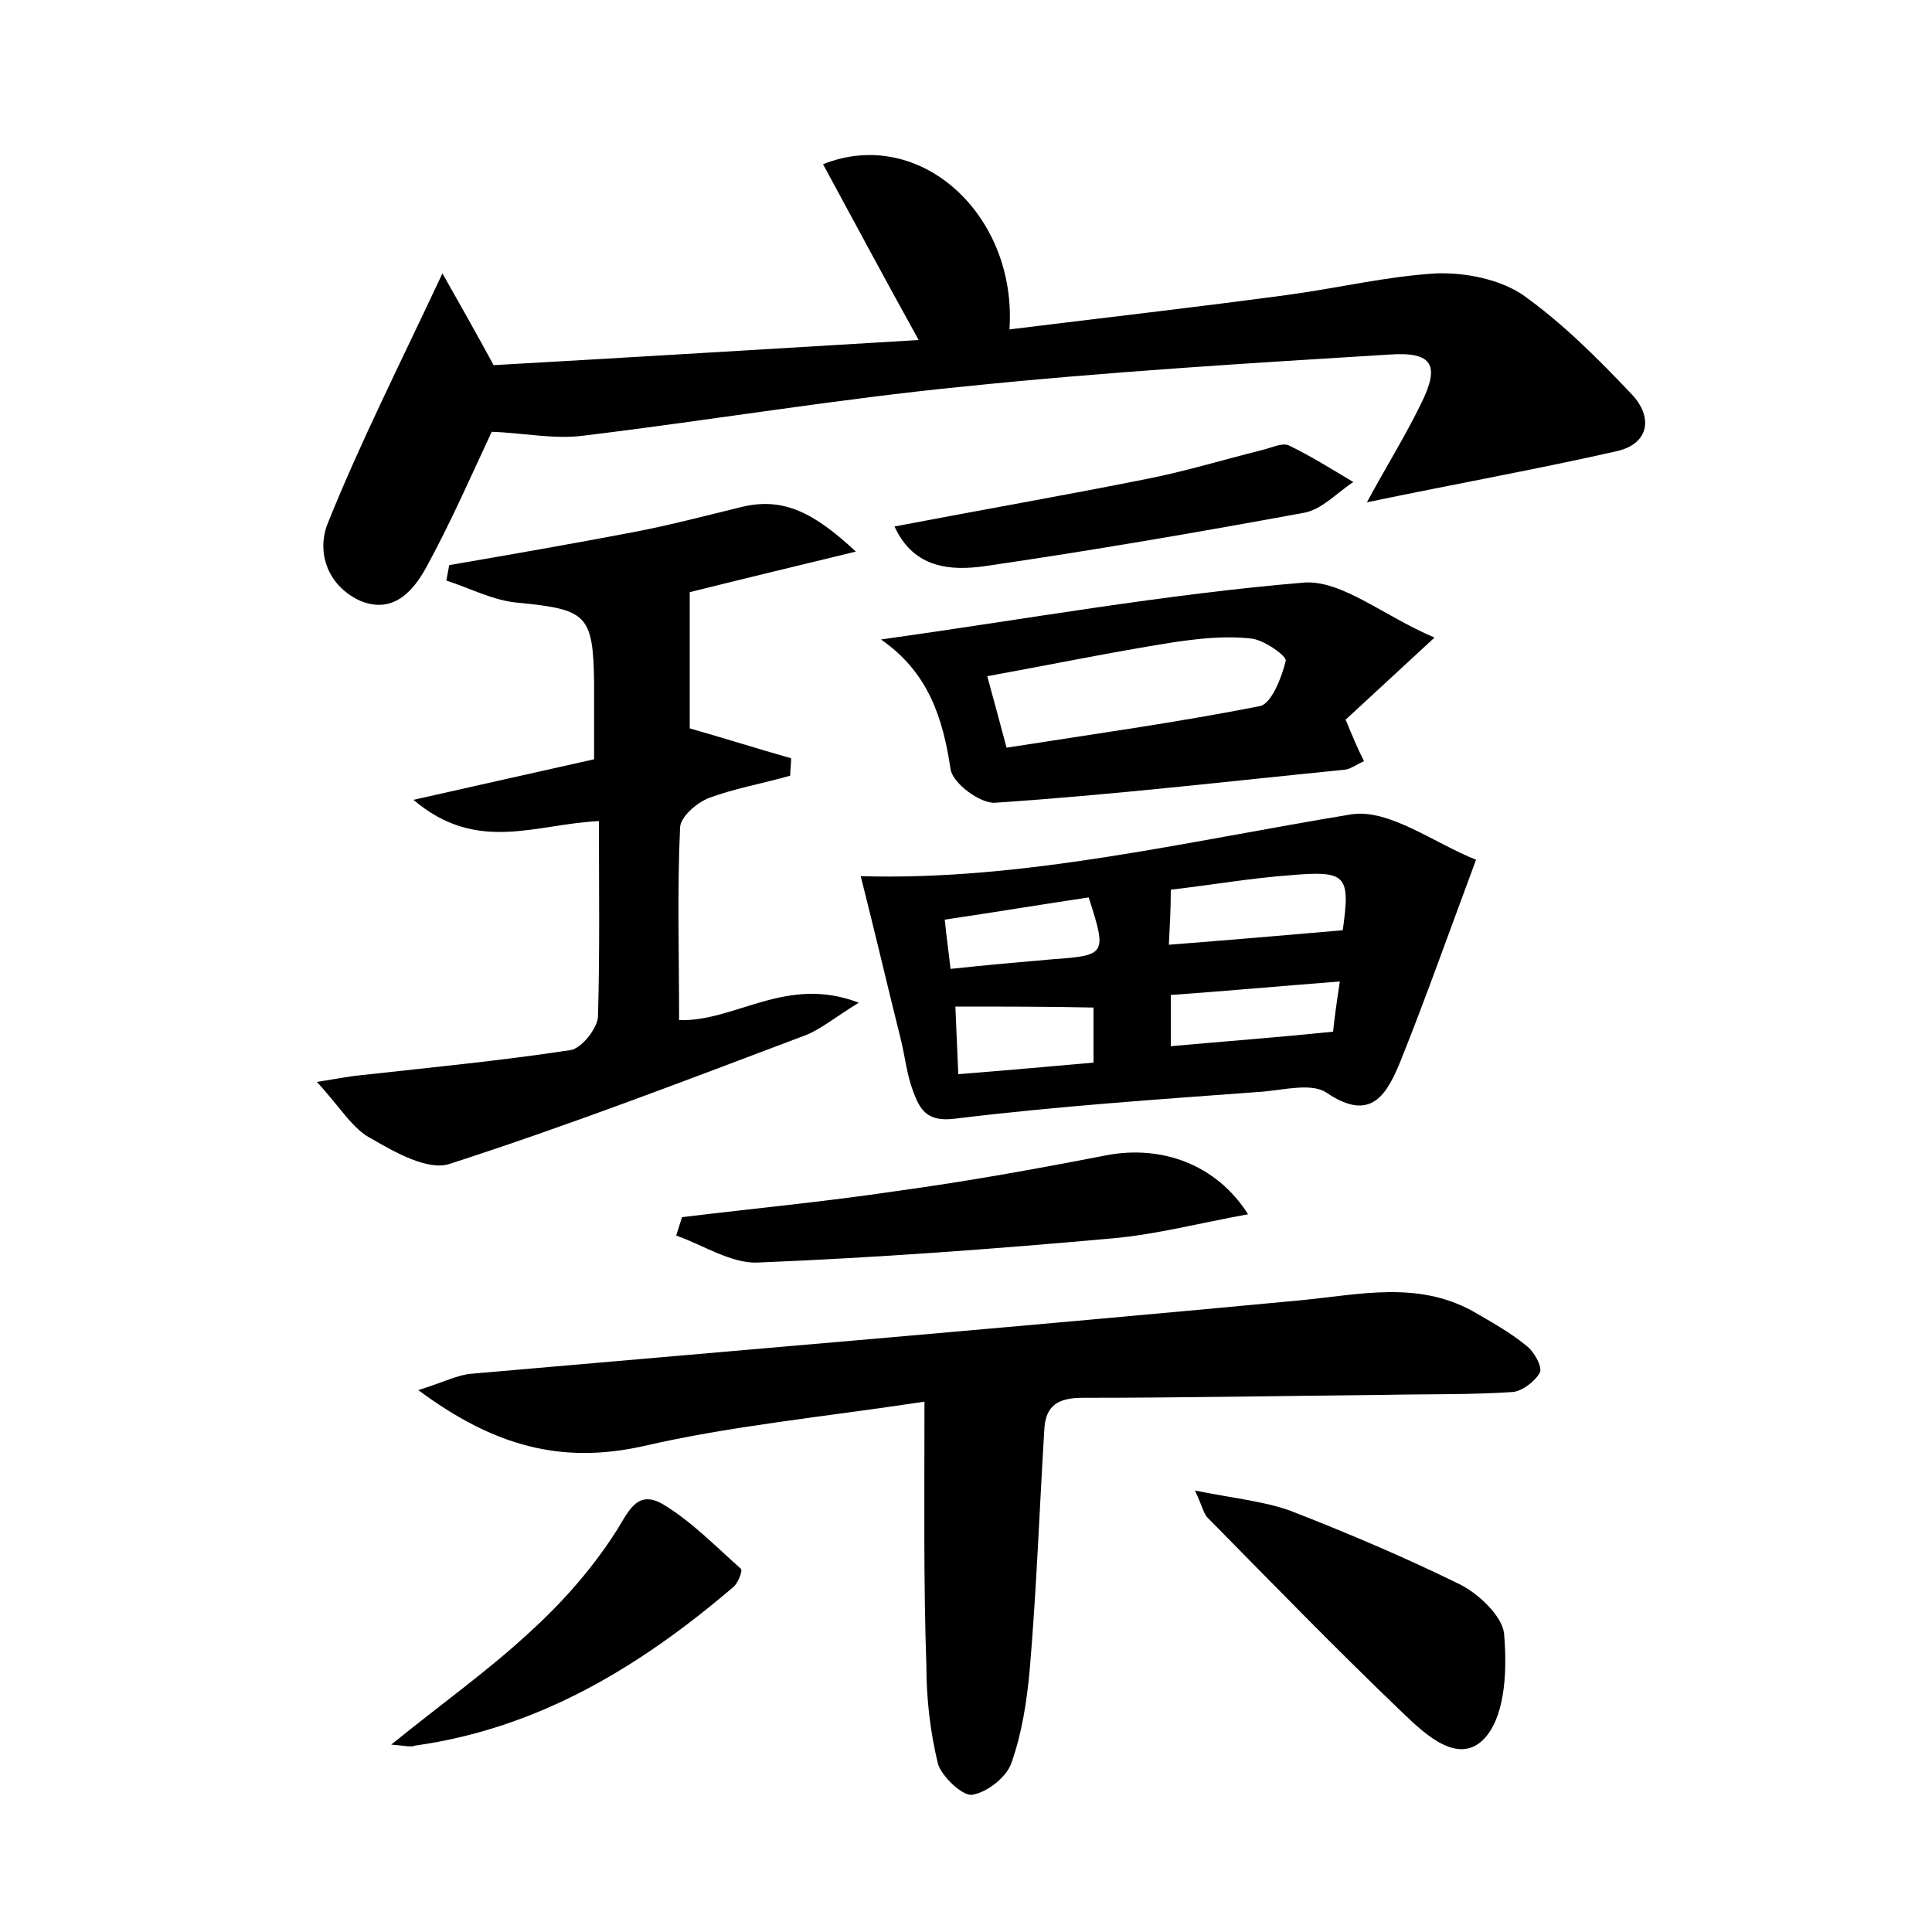
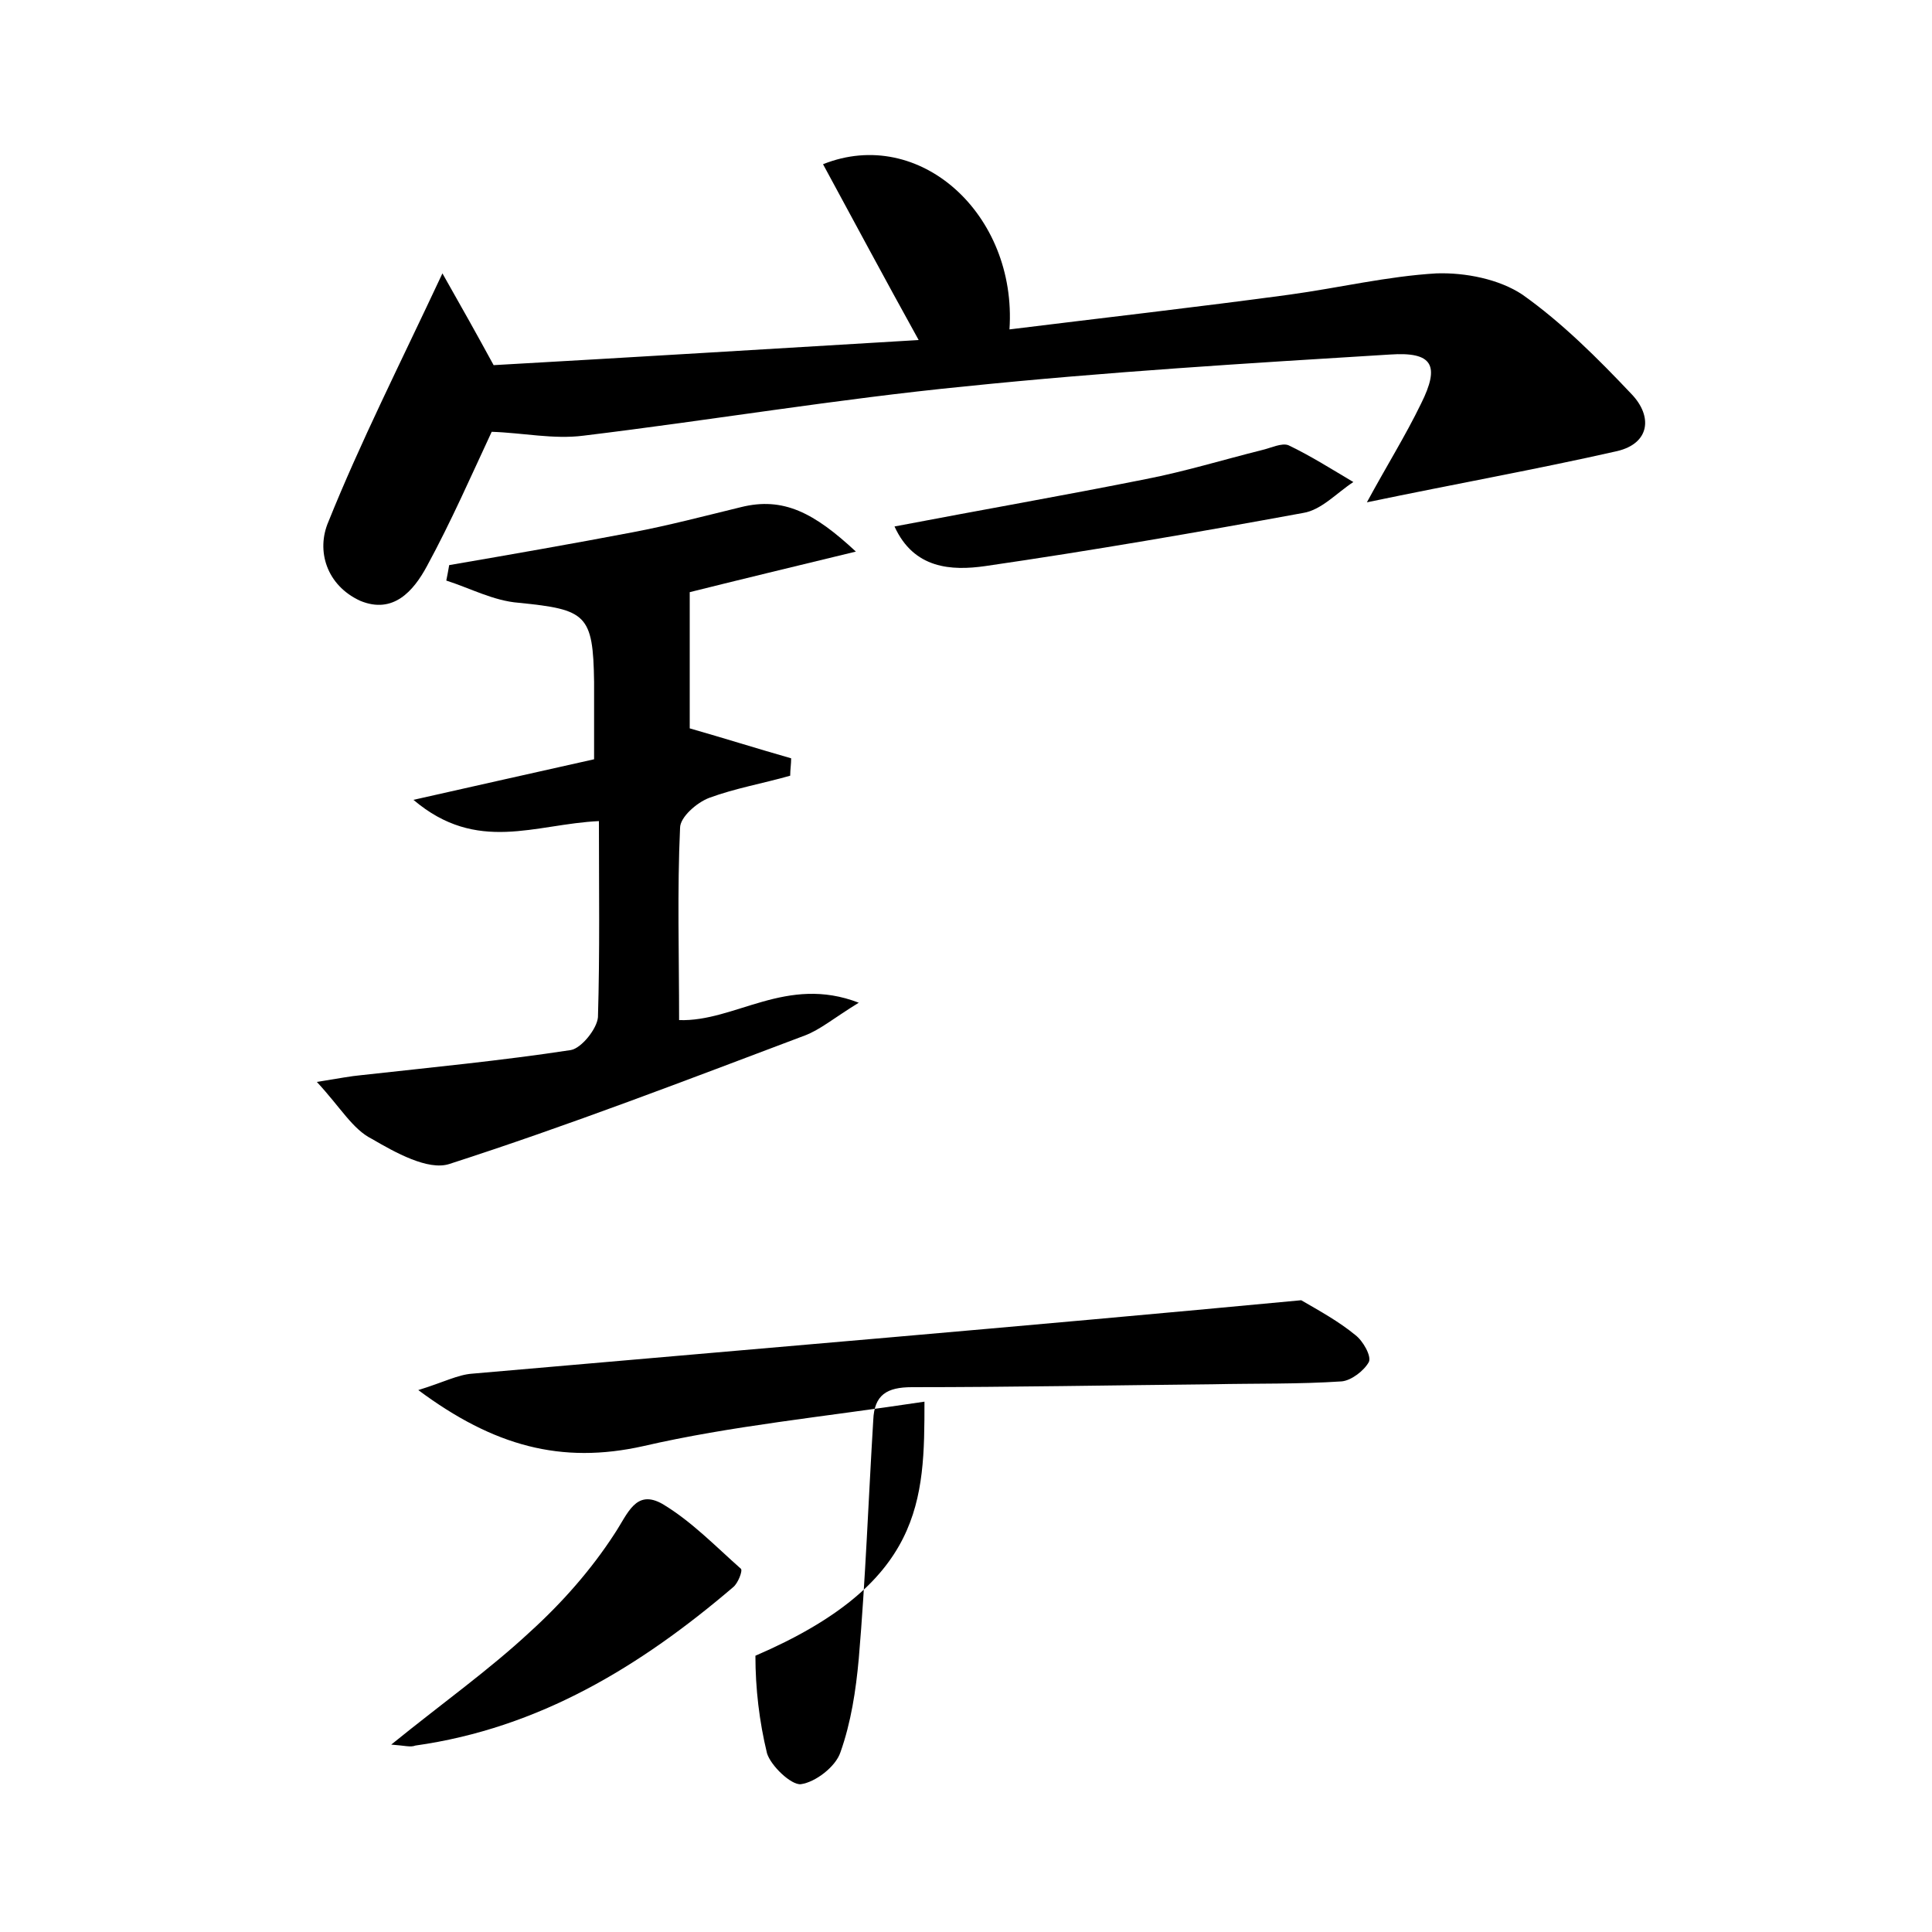
<svg xmlns="http://www.w3.org/2000/svg" version="1.1" id="图层_1" x="0px" y="0px" viewBox="0 0 200 200" style="enable-background:new 0 0 200 200;" xml:space="preserve">
  <style type="text/css">
	.st0{fill:#FFFFFF;}
</style>
  <g>
    <path d="M45.8,28.3c2.1,3.7,3.5,6.2,5.3,9.5c14.2-0.8,28.9-1.7,44-2.6c-3.6-6.5-6.7-12.3-9.9-18.2c10-4,20.1,5.2,19.3,17.1   c9.7-1.2,19.4-2.3,29-3.6c5.1-0.7,10.1-1.9,15.2-2.2c3-0.1,6.5,0.6,8.9,2.2c4.1,2.9,7.8,6.6,11.3,10.3c2.2,2.3,1.9,5.1-1.5,5.9   c-8.4,1.9-16.8,3.4-25.9,5.3c2-3.7,4-6.9,5.6-10.2c2-4,1.2-5.4-3.2-5.1c-14.7,0.9-29.4,1.8-44,3.3c-13.2,1.3-26.3,3.5-39.5,5.1   c-3.1,0.4-6.3-0.3-9.5-0.4c-2.1,4.5-4.2,9.3-6.7,13.9c-1.4,2.6-3.5,5-6.9,3.6C33.8,60.6,32.7,57,34,54   C37.3,45.8,41.3,37.9,45.8,28.3z" />
-     <path d="M95.7,145.1c-10.6,1.6-20,2.5-29.1,4.6c-8.5,1.9-15.5,0-23.3-5.8c2.6-0.8,4.1-1.6,5.6-1.7c28.6-2.5,57.2-4.9,85.8-7.6   c6.1-0.6,12-2,17.7,1.1c1.9,1.1,3.9,2.2,5.6,3.6c0.8,0.6,1.7,2.2,1.4,2.8c-0.5,0.9-1.8,1.9-2.8,2c-4.5,0.3-8.9,0.2-13.4,0.3   c-10.4,0.1-20.8,0.3-31.1,0.3c-2.6,0-3.9,0.8-4,3.4c-0.5,8.2-0.8,16.5-1.5,24.7c-0.3,3.3-0.8,6.6-1.9,9.7c-0.5,1.5-2.6,3.1-4.1,3.3   c-1,0.1-3.1-1.9-3.5-3.2c-0.8-3.3-1.2-6.7-1.2-10.1C95.6,163.9,95.7,155.3,95.7,145.1z" />
+     <path d="M95.7,145.1c-10.6,1.6-20,2.5-29.1,4.6c-8.5,1.9-15.5,0-23.3-5.8c2.6-0.8,4.1-1.6,5.6-1.7c28.6-2.5,57.2-4.9,85.8-7.6   c1.9,1.1,3.9,2.2,5.6,3.6c0.8,0.6,1.7,2.2,1.4,2.8c-0.5,0.9-1.8,1.9-2.8,2c-4.5,0.3-8.9,0.2-13.4,0.3   c-10.4,0.1-20.8,0.3-31.1,0.3c-2.6,0-3.9,0.8-4,3.4c-0.5,8.2-0.8,16.5-1.5,24.7c-0.3,3.3-0.8,6.6-1.9,9.7c-0.5,1.5-2.6,3.1-4.1,3.3   c-1,0.1-3.1-1.9-3.5-3.2c-0.8-3.3-1.2-6.7-1.2-10.1C95.6,163.9,95.7,155.3,95.7,145.1z" />
    <path d="M32.8,112c2.5-0.4,3.5-0.6,4.6-0.7c7.2-0.8,14.5-1.5,21.7-2.6c1.1-0.2,2.7-2.2,2.8-3.4C62.1,98.6,62,91.9,62,85   c-6.6,0.3-12.6,3.4-19.2-2.2c6.7-1.5,12.4-2.8,18.7-4.2c0-2.6,0-5.3,0-8c-0.1-7-0.8-7.5-7.8-8.2c-2.6-0.2-5-1.5-7.5-2.3   c0.1-0.5,0.2-1,0.3-1.6c6.4-1.1,12.7-2.2,19-3.4c3.7-0.7,7.5-1.7,11.2-2.6c4.4-1.1,7.6,0.6,11.9,4.6C82,58.7,76.6,60,71.4,61.3   c0,4.6,0,9.4,0,14.1c3.5,1,7,2.1,10.5,3.1c0,0.6-0.1,1.2-0.1,1.8c-2.8,0.8-5.7,1.3-8.4,2.3c-1.3,0.5-3,2-3,3.1   c-0.3,6.5-0.1,13.1-0.1,19.9c5.8,0.2,11.1-4.7,18.6-1.8c-2.6,1.6-4,2.8-5.6,3.4c-12.2,4.6-24.4,9.3-36.8,13.3   c-2.2,0.7-5.6-1.2-8-2.6C36.5,116.9,35.3,114.7,32.8,112z" />
-     <path d="M89.1,90.7c16.8,0.5,33.7-3.6,50.8-6.4c3.9-0.6,8.6,3,12.9,4.7c-2.9,7.8-5.2,14.3-7.8,20.8c-1.4,3.4-3,6.5-7.7,3.3   c-1.5-1-4.3-0.3-6.5-0.1c-10.7,0.8-21.3,1.5-31.9,2.8c-3,0.4-3.7-1-4.4-2.9c-0.6-1.6-0.8-3.4-1.2-5.1   C91.9,102.2,90.6,96.6,89.1,90.7z M121,97.8c6.4-0.5,12.2-1,18-1.5c0.8-5.7,0.4-6.2-5.4-5.7c-4.1,0.3-8.1,1-12.4,1.5   C121.2,94.1,121.1,95.8,121,97.8z M98.9,104.2c0.1,2.4,0.2,4.5,0.3,7c5-0.4,9.5-0.8,14-1.2c0-2.3,0-4,0-5.7   C108.4,104.2,103.9,104.2,98.9,104.2z M138.7,101.6c-6.4,0.5-11.9,1-17.5,1.4c0,2.2,0,3.9,0,5.3c5.6-0.5,10.9-0.9,16.8-1.5   C138.1,105.8,138.3,104.2,138.7,101.6z M97.8,95.2c0.2,2,0.4,3.3,0.6,5.1c3.7-0.4,7.1-0.7,10.6-1c5.5-0.4,5.6-0.5,3.7-6.4   C108,93.6,103.2,94.4,97.8,95.2z" />
-     <path d="M148.5,66c-4,3.7-6.6,6.1-9.2,8.5c0.7,1.7,1.2,2.9,1.9,4.3c-0.9,0.4-1.5,0.9-2.2,0.9c-12,1.2-24,2.6-36,3.4   c-1.5,0.1-4.4-2-4.6-3.5c-0.8-5.3-2.3-10-7.2-13.4c15-2.1,29.4-4.7,43.9-5.9C139,60.1,143.3,63.8,148.5,66z M104.2,77.4   c8.9-1.4,17.6-2.6,26.2-4.3c1.2-0.2,2.3-3,2.7-4.7c0.1-0.5-2.3-2.2-3.6-2.3c-2.7-0.3-5.4,0-8.1,0.4c-6.3,1-12.6,2.3-19.2,3.5   C103,72.9,103.5,74.8,104.2,77.4z" />
-     <path d="M70.6,126c7.4-0.9,14.8-1.6,22.2-2.7c7.3-1,14.5-2.3,21.7-3.7c5.7-1.1,11.4,0.9,14.7,6.1c-5,0.9-9.5,2.1-14.1,2.5   c-12.2,1.1-24.4,2-36.7,2.5c-2.7,0.1-5.6-1.8-8.4-2.8C70.2,127.3,70.4,126.6,70.6,126z" />
-     <path d="M123.7,154.3c4,0.8,7.1,1.1,9.9,2.1c5.9,2.3,11.8,4.8,17.5,7.6c2,1,4.4,3.3,4.6,5.1c0.3,3.5,0.2,8.1-1.8,10.6   c-2.7,3.3-6.3-0.1-8.6-2.3c-6.9-6.6-13.6-13.5-20.3-20.3C124.6,156.7,124.5,156,123.7,154.3z" />
    <path d="M40.5,180.6c5.3-4.3,10.1-7.7,14.4-11.7c3.3-3,6.3-6.4,8.7-10.1c1.4-2.1,2.2-4.7,5-3.1c3,1.8,5.5,4.4,8.1,6.7   c0.2,0.2-0.3,1.5-0.8,1.9c-9.6,8.2-20.1,14.6-32.9,16.4C42.5,180.9,41.9,180.7,40.5,180.6z" />
    <path d="M92.6,54.5c8.9-1.7,17.5-3.2,26-4.9c4.1-0.8,8-2,12-3c0.9-0.2,2.1-0.8,2.8-0.5c2.3,1.1,4.5,2.5,6.7,3.8   c-1.7,1.1-3.3,2.9-5.2,3.2C124,55.1,113,57,102,58.6C98.5,59.1,94.6,58.9,92.6,54.5z" />
  </g>
</svg>